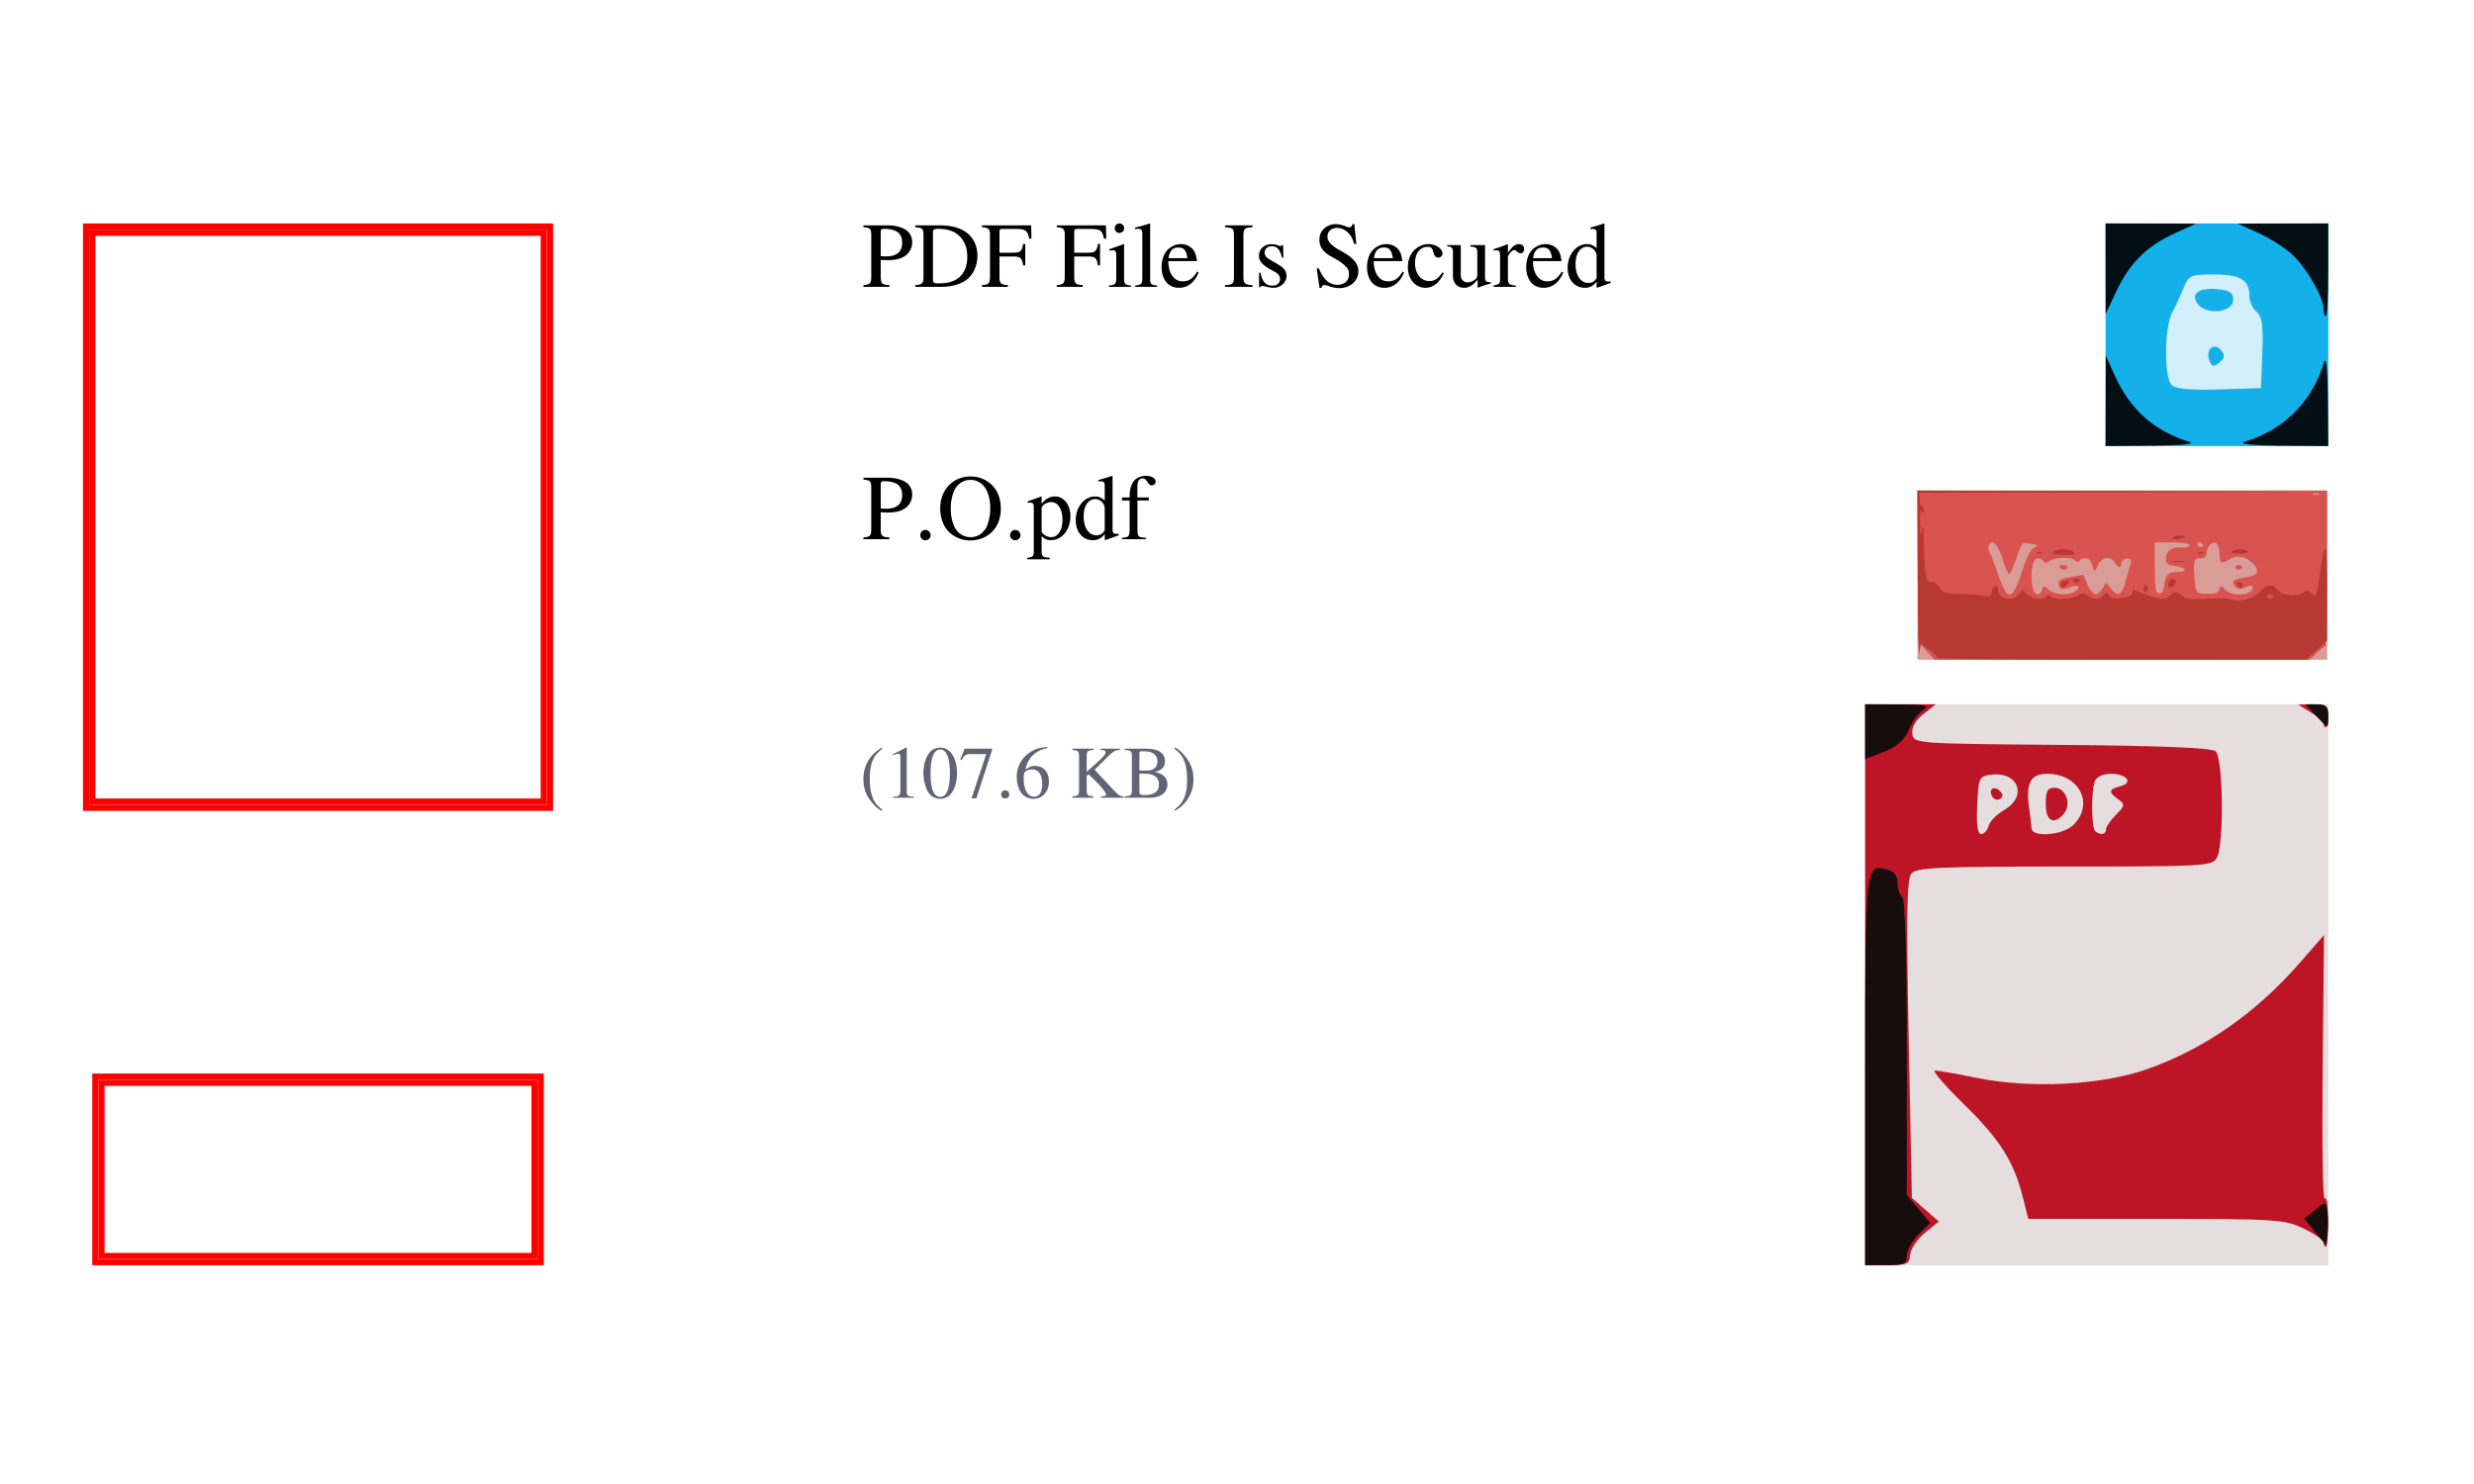
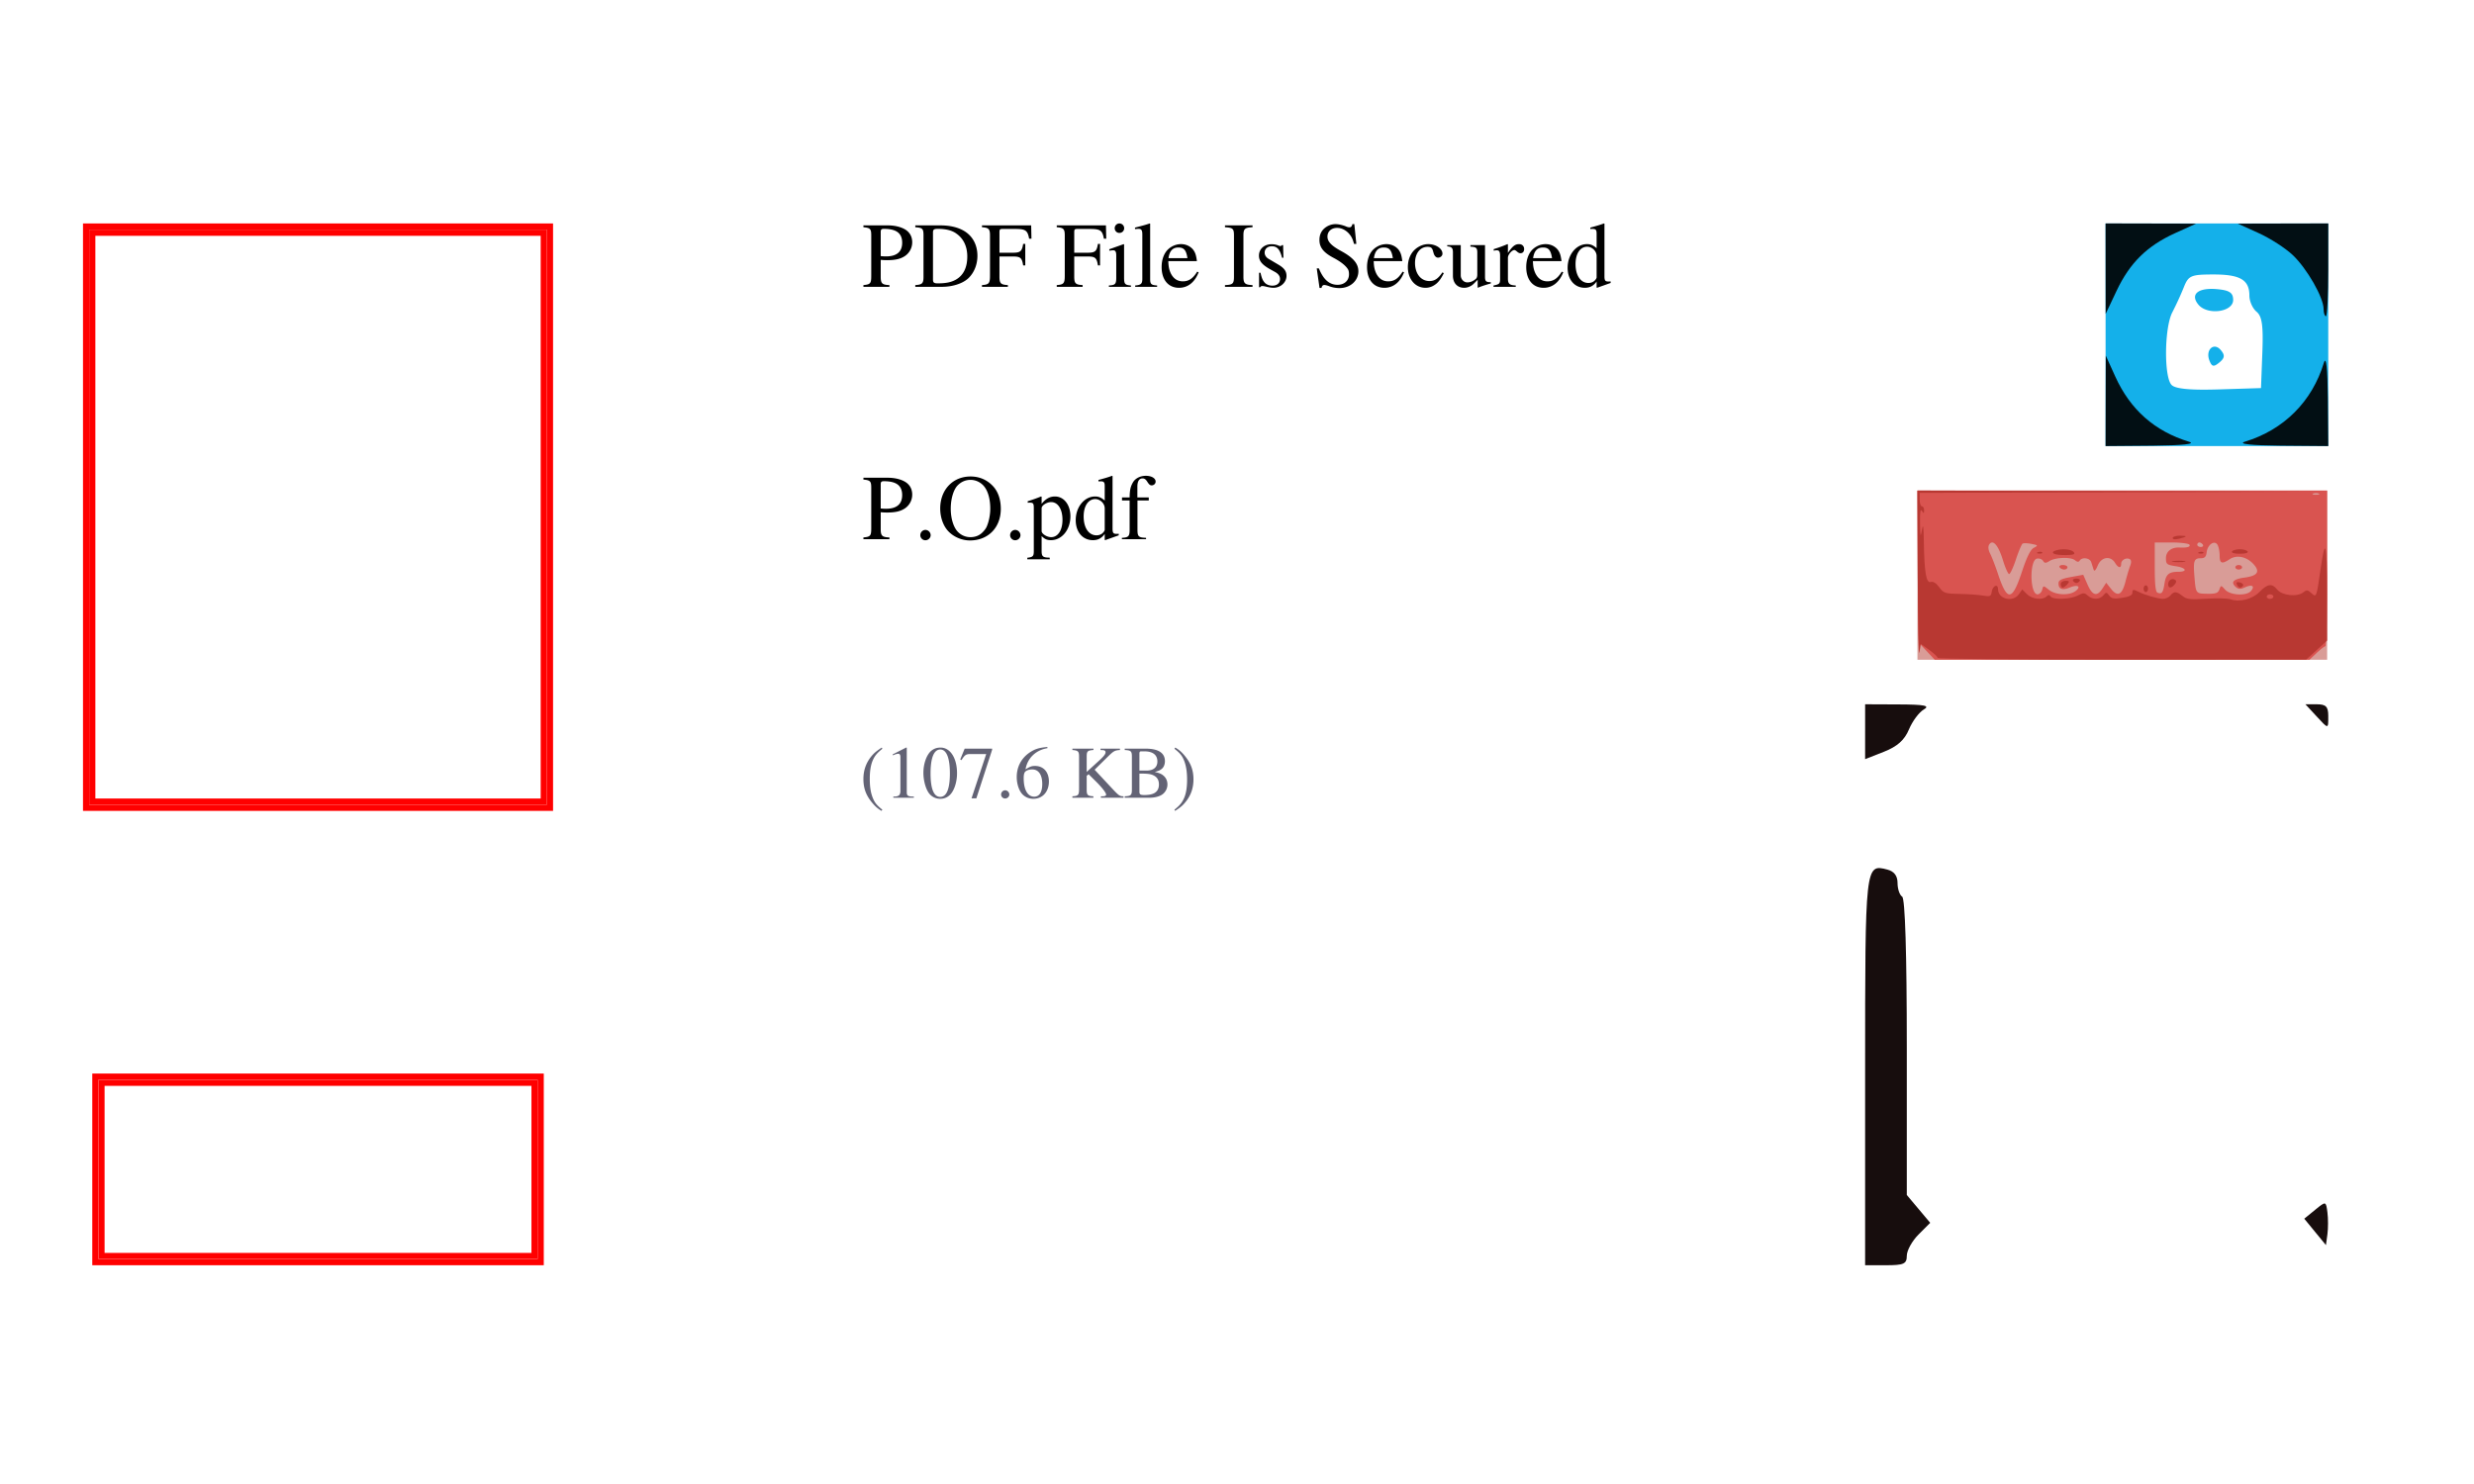
<svg xmlns="http://www.w3.org/2000/svg" xmlns:xlink="http://www.w3.org/1999/xlink" viewBox="0 0 400 240">
  <use xlink:href="#a" x="108.02" y="108.02" width="612" height="792" transform="translate(-123.594 -78.193)" />
  <use xlink:href="#b" x="111.02" y="108.02" width="612" height="792" transform="translate(-123.594 -78.193)" />
  <use xlink:href="#b" x="113.54" y="108.02" width="612" height="792" transform="translate(-123.594 -78.193)" />
  <use xlink:href="#c" x="273.005" y="122.9" width="612" height="792" transform="translate(-123.594 -78.193)" />
  <use xlink:href="#c" x="300.125" y="122.9" width="612" height="792" transform="translate(-123.594 -78.193)" />
  <use xlink:href="#c" x="314.75" y="122.9" width="612" height="792" transform="translate(-123.594 -78.193)" />
  <path d="M258.206 46.544l2.203-.781v-.25c-.266.015-.297.015-.344.015-.531 0-.656-.156-.656-.843v-8.516l-.078-.031c-.72.265-1.235.406-2.203.672v.234c.125-.016.218-.016.328-.016.562 0 .687.157.687.766v2.344c-.562-.485-.969-.656-1.562-.656-1.735 0-3.125 1.703-3.125 3.828 0 1.922 1.125 3.234 2.78 3.234.829 0 1.407-.312 1.907-1.016v.97zm-.063-1.687c0 .109-.094.28-.25.453-.265.297-.64.453-1.078.453-1.25 0-2.078-1.203-2.078-3.047 0-1.703.75-2.813 1.875-2.813.797 0 1.531.704 1.531 1.5zm-5.629-.922c-.718 1.14-1.375 1.562-2.328 1.562-.86 0-1.5-.422-1.937-1.281-.266-.578-.375-1.063-.406-1.984h4.625c-.125-.97-.266-1.407-.641-1.891-.453-.531-1.14-.86-1.922-.86-.75 0-1.453.282-2.031.782-.703.625-1.11 1.687-1.11 2.922 0 2.062 1.079 3.36 2.813 3.36 1.422 0 2.547-.892 3.172-2.517zm-4.64-2.188c.172-1.172.672-1.719 1.594-1.719.906 0 1.265.422 1.468 1.72zm-6.37-1.203c.203-.047.344-.062.515-.062.375 0 .516.234.516.89v3.75c0 .75-.11.86-1.062 1.047v.219h3.593v-.219c-1.015-.047-1.265-.281-1.265-1.125V41.67c0-.484.64-1.234 1.047-1.234.093 0 .218.078.39.218.235.22.406.297.594.297.36 0 .594-.25.594-.672 0-.484-.328-.796-.828-.796-.641 0-1.063.343-1.797 1.421v-1.39l-.078-.031c-.797.343-1.344.53-2.22.812zm-.467 5.094h-.078c-.688 0-.86-.172-.86-.86v-5.14h-2.359v.25c.922.047 1.11.203 1.11.953v3.516c0 .421-.079.64-.298.796-.39.329-.859.516-1.312.516-.578 0-1.063-.516-1.063-1.14v-4.891h-2.187v.203c.719.047.922.281.922.969v3.781c0 1.187.719 1.953 1.812 1.953.563 0 1.141-.25 1.547-.656l.64-.64v1.25l.063.03c.75-.312 1.297-.468 2.063-.687zm-7.819-1.594c-.719 1.047-1.266 1.406-2.11 1.406-1.374 0-2.327-1.187-2.327-2.922 0-1.546.828-2.609 2.03-2.609.548 0 .75.172.891.719l.094.328c.125.422.39.703.703.703.391 0 .72-.297.72-.64 0-.829-1.048-1.547-2.313-1.547-.735 0-1.5.312-2.11.843-.75.657-1.172 1.688-1.172 2.875 0 1.938 1.188 3.344 2.844 3.344.688 0 1.281-.25 1.828-.719.39-.359.688-.75 1.14-1.64zm-6.444-.11c-.718 1.141-1.375 1.563-2.328 1.563-.86 0-1.5-.422-1.937-1.281-.266-.578-.375-1.063-.407-1.984h4.625c-.125-.97-.265-1.407-.64-1.891-.453-.531-1.14-.86-1.922-.86-.75 0-1.453.282-2.031.782-.703.625-1.11 1.687-1.11 2.922 0 2.062 1.078 3.36 2.813 3.36 1.422 0 2.547-.892 3.172-2.517zm-4.64-2.187c.172-1.172.672-1.719 1.593-1.719.907 0 1.266.422 1.47 1.72zm-3.166-5.5h-.313c-.062.344-.219.516-.484.516-.141 0-.407-.063-.657-.188-.562-.203-1.109-.328-1.593-.328-.641 0-1.297.25-1.797.688-.531.468-.797 1.093-.797 1.875 0 1.203.656 2.047 2.344 2.922 1.078.578 1.859 1.187 2.234 1.765.14.188.203.5.203.86 0 1.015-.75 1.703-1.844 1.703-1.328 0-2.28-.828-3.03-2.657h-.345l.454 3.172h.328c.015-.28.203-.484.422-.484.171 0 .421.062.703.156a4.691 4.691 0 001.78.344c1.72 0 3.048-1.172 3.048-2.719 0-1.234-.813-2.203-2.797-3.281-1.578-.86-2.203-1.516-2.203-2.328 0-.828.625-1.406 1.562-1.406.672 0 1.297.296 1.828.828.454.484.672.875.907 1.765h.375zm-11.465 5.438l-.047-2.047h-.172l-.03.031c-.142.11-.157.125-.204.125a.988.988 0 01-.406-.11 2.895 2.895 0 00-1.047-.187c-1.188 0-2.047.766-2.047 1.844 0 .844.484 1.453 1.75 2.172l.875.484c.531.313.781.672.781 1.125 0 .672-.484 1.078-1.25 1.078-.5 0-.969-.187-1.25-.515-.328-.375-.453-.719-.656-1.578h-.234v2.343h.187c.11-.156.172-.187.344-.187.14 0 .36.031.703.125.422.094.812.156 1.094.156 1.156 0 2.11-.875 2.11-1.922 0-.75-.36-1.25-1.267-1.797l-1.609-.953c-.422-.234-.656-.61-.656-1.015 0-.61.469-1.032 1.156-1.032.86 0 1.313.516 1.656 1.86zm-7.995 3.062c0 1.125-.187 1.313-1.453 1.36v.28h4.453v-.28c-1.219-.047-1.469-.266-1.469-1.36v-6.656c0-1.094.22-1.281 1.47-1.344v-.297h-4.454v.297c1.281.078 1.453.235 1.453 1.344zm-5.944-.812c-.718 1.14-1.375 1.562-2.328 1.562-.86 0-1.5-.422-1.937-1.281-.266-.578-.375-1.063-.407-1.984h4.625c-.125-.97-.265-1.407-.64-1.891-.453-.531-1.14-.86-1.922-.86-.75 0-1.453.282-2.031.782-.703.625-1.11 1.687-1.11 2.922 0 2.062 1.078 3.36 2.813 3.36 1.422 0 2.547-.892 3.172-2.517zm-4.64-2.188c.172-1.172.672-1.719 1.593-1.719.907 0 1.266.422 1.47 1.72zm-5.418-4.703h.093c.172-.016.344-.031.47-.031.468 0 .624.203.624.922v7.14c0 .813-.203 1.016-1.156 1.094v.219h3.547v-.219c-.953-.062-1.125-.219-1.125-1.047V36.17l-.063-.031c-.781.265-1.36.406-2.39.672zm-1.827 2.438l-2.328.828v.234l.125-.016c.172-.03.375-.046.516-.046.36 0 .484.234.484.89v3.485c0 1.078-.14 1.25-1.187 1.312v.219h3.562v-.219c-.984-.078-1.11-.234-1.11-1.312v-5.329zm-.703-3.344a.764.764 0 00-.75.765c0 .422.328.766.75.766a.76.76 0 00.782-.766.77.77 0 00-.782-.765zm-3.12 6.781V39.45h-.343c-.187 1.188-.453 1.422-1.656 1.422h-2.172v-3.328c0-.422.078-.516.484-.516h2.032c1.703 0 2.03.22 2.28 1.579h.376l-.047-2.157h-7.953v.297c1.11.078 1.297.297 1.297 1.344v6.5c0 1.234-.172 1.437-1.297 1.516v.28h4.187v-.28c-1.156-.063-1.359-.282-1.359-1.36v-3.265h2.172c1.219 0 1.469.218 1.656 1.437zm-12.09 0V39.45h-.343c-.187 1.188-.453 1.422-1.656 1.422h-2.172v-3.328c0-.422.078-.516.484-.516h2.032c1.703 0 2.03.22 2.28 1.579h.376l-.047-2.157h-7.953v.297c1.11.078 1.297.297 1.297 1.344v6.5c0 1.234-.172 1.437-1.297 1.516v.28h4.187v-.28c-1.156-.063-1.359-.282-1.359-1.36v-3.265h2.172c1.219 0 1.469.218 1.656 1.437zm-16.454 1.828c0 1.078-.188 1.281-1.328 1.36v.28h4.265c1.735 0 3.313-.5 4.25-1.327.97-.89 1.532-2.235 1.532-3.688 0-1.344-.453-2.515-1.282-3.344-1.015-1.03-2.656-1.578-4.703-1.578h-4.062v.297c1.187.094 1.328.235 1.328 1.344zm1.531-7.156c0-.453.156-.578.781-.578 1.282 0 2.266.234 2.985.75 1.172.812 1.781 2.094 1.781 3.719 0 1.765-.61 3.03-1.828 3.734-.766.437-1.64.61-2.938.61-.609 0-.78-.126-.78-.61zm-8.447 4.437c.39.032.64.047 1.03.047 1.173 0 1.985-.156 2.626-.515a2.684 2.684 0 001.437-2.39c0-.626-.203-1.204-.609-1.626-.594-.672-1.906-1.094-3.313-1.094H139.6v.297c1.11.11 1.265.266 1.265 1.344v6.5c0 1.25-.125 1.406-1.265 1.516v.28h4.203v-.28c-1.188-.047-1.406-.266-1.406-1.36zm0-4.5c0-.406.109-.515.515-.515 2.016 0 2.953.703 2.953 2.25 0 1.453-.89 2.203-2.609 2.203-.313 0-.516-.016-.86-.047z" />
  <use xlink:href="#c" x="366.56" y="122.9" width="612" height="792" transform="translate(-123.594 -78.193)" />
  <use xlink:href="#d" x="370.39" y="124.46" width="612" height="792" transform="translate(-123.594 -78.193)" />
  <use xlink:href="#b" x="372.55" y="122.9" width="612" height="792" transform="translate(-123.594 -78.193)" />
  <use xlink:href="#c" x="306.05" y="138.14" width="612" height="792" transform="translate(-123.594 -78.193)" />
  <use xlink:href="#c" x="309.77" y="138.14" width="612" height="792" transform="translate(-123.594 -78.193)" />
  <use xlink:href="#d" x="313.49" y="139.7" width="612" height="792" transform="translate(-123.594 -78.193)" />
  <use xlink:href="#b" x="315.65" y="138.14" width="612" height="792" transform="translate(-123.594 -78.193)" />
  <use xlink:href="#a" x="352.27" y="232.94" width="612" height="792" transform="translate(-123.594 -78.193)" />
  <use xlink:href="#b" x="355.27" y="232.94" width="612" height="792" transform="translate(-123.594 -78.193)" />
  <use xlink:href="#b" x="357.79" y="232.94" width="612" height="792" transform="translate(-123.594 -78.193)" />
  <use xlink:href="#a" x="307.61" y="244.58" width="612" height="792" transform="translate(-123.594 -78.193)" />
  <use xlink:href="#b" x="310.61" y="244.58" width="612" height="792" transform="translate(-123.594 -78.193)" />
  <use xlink:href="#b" x="313.13" y="244.58" width="612" height="792" transform="translate(-123.594 -78.193)" />
  <path d="M185.735 80.45h-1.844v-1.734c0-.875.281-1.344.844-1.344.312 0 .531.156.797.594.25.39.422.531.672.531.343 0 .64-.265.64-.61 0-.546-.672-.937-1.562-.937-.938 0-1.735.407-2.125 1.094-.375.672-.5 1.203-.516 2.406h-1.234v.485h1.234v4.703c0 1.094-.172 1.281-1.25 1.344v.218h3.906v-.218c-1.234-.047-1.39-.22-1.39-1.344v-4.703h1.828zm-7.06 6.907l2.204-.782v-.25c-.266.016-.297.016-.344.016-.531 0-.656-.156-.656-.844v-8.515l-.078-.032c-.72.266-1.235.407-2.203.672v.235c.125-.016.218-.016.328-.016.562 0 .687.156.687.766v2.343c-.562-.484-.969-.656-1.562-.656-1.735 0-3.125 1.703-3.125 3.828 0 1.922 1.125 3.235 2.78 3.235.829 0 1.407-.313 1.907-1.016v.969zm-.062-1.688c0 .11-.094.281-.25.453-.265.297-.64.453-1.078.453-1.25 0-2.078-1.203-2.078-3.047 0-1.703.75-2.812 1.875-2.812.797 0 1.531.703 1.531 1.5zm-12.453-4.36c.125-.015.234-.015.375-.015.5 0 .61.14.61.844v7.031c0 .781-.172.938-1.047 1.031v.25h3.625v-.265c-1.125-.016-1.313-.172-1.313-1.125V86.7c.516.5.875.657 1.516.657 1.765 0 3.14-1.688 3.14-3.86 0-1.86-1.047-3.203-2.5-3.203-.843 0-1.5.375-2.156 1.188v-1.157l-.094-.03c-.812.327-1.343.515-2.156.765zm2.25.876c0-.438.828-.985 1.531-.985 1.11 0 1.844 1.141 1.844 2.875 0 1.672-.734 2.797-1.828 2.797-.703 0-1.547-.547-1.547-.984zm-4.266 3.515c-.453 0-.828.391-.828.86 0 .437.375.812.813.812.469 0 .86-.375.86-.812 0-.469-.391-.86-.845-.86zm-7.223-8.64c-2.875 0-4.906 2.156-4.906 5.172 0 1.406.469 2.78 1.281 3.656.875.937 2.203 1.515 3.531 1.515 2.954 0 4.985-2.093 4.985-5.109 0-1.484-.422-2.766-1.25-3.656-.953-1.031-2.203-1.578-3.64-1.578zm0 .547c.688 0 1.375.265 1.906.75.813.734 1.282 2.14 1.282 3.921 0 .891-.188 1.922-.5 2.704-.125.375-.39.75-.735 1.093-.515.532-1.187.797-1.984.797a2.81 2.81 0 01-1.89-.734c-.782-.688-1.282-2.203-1.282-3.875 0-1.531.422-2.985 1.047-3.688.594-.64 1.328-.968 2.156-.968zm-7.297 8.093c-.453 0-.828.391-.828.86 0 .437.375.812.813.812.468 0 .86-.375.86-.812 0-.469-.392-.86-.845-.86zm-7.228-2.859c.39.031.64.047 1.03.047 1.173 0 1.985-.156 2.626-.516a2.684 2.684 0 001.437-2.39c0-.625-.203-1.204-.609-1.625-.594-.672-1.906-1.094-3.313-1.094H139.6v.297c1.11.11 1.265.265 1.265 1.343v6.5c0 1.25-.125 1.407-1.265 1.516v.281h4.203v-.28c-1.188-.048-1.406-.267-1.406-1.36zm0-4.5c0-.406.109-.516.515-.516 2.016 0 2.953.703 2.953 2.25 0 1.453-.89 2.203-2.609 2.203-.313 0-.516-.015-.86-.046z" />
  <use xlink:href="#c" x="300.455" y="269.93" width="612" height="792" transform="translate(-123.594 -78.193)" />
  <use xlink:href="#a" x="335.21" y="269.93" width="612" height="792" transform="translate(-123.594 -78.193)" fill="#636375" />
  <path d="M189.994 131.138c.89-.578 1.25-.89 1.687-1.438.86-1.047 1.281-2.25 1.281-3.656 0-1.531-.453-2.687-1.5-3.922-.5-.578-.812-.844-1.437-1.219l-.14.188c.968.766 1.28 1.172 1.624 2.078.282.797.422 1.719.422 2.922 0 1.234-.156 2.234-.484 2.969-.328.75-.688 1.187-1.563 1.89zm-8.146-10.063v.22c1.015.062 1.156.187 1.156 1.077v5.328c0 .891-.156 1.047-1.156 1.078v.235h4.015c.922 0 1.782-.25 2.22-.656.437-.391.671-.922.671-1.5 0-.532-.203-1.016-.578-1.36-.36-.328-.688-.469-1.469-.656.625-.156.875-.281 1.172-.531.297-.266.469-.703.469-1.203 0-1.344-1.063-2.032-3.14-2.032zm2.375 4.032c1.172 0 1.718.046 2.156.234.672.281 1 .766 1 1.531 0 .64-.25 1.11-.734 1.39-.375.204-.875.313-1.657.313-.593 0-.765-.109-.765-.5zm0-.485v-2.75c0-.25.078-.36.265-.36h.532c1.375 0 2.109.579 2.109 1.641 0 .938-.64 1.47-1.766 1.47zm-6.29-3.328c.141.016.266.016.313.016.36.015.5.125.5.36 0 .265-.265.624-.922 1.233l-2.125 1.938v-2.469c0-.875.125-1 1.094-1.078v-.219h-3.406v.22c.937.077 1.078.233 1.078 1.077v5.203c0 1-.125 1.157-1.078 1.203v.235h3.39v-.235c-.937-.046-1.078-.203-1.078-1.078v-2.234l.313-.25 1.265 1.25c.907.906 1.563 1.75 1.563 2.047 0 .156-.172.25-.5.265h-.344v.235h3.656v-.235c-.625 0-.78-.125-1.875-1.296l-2.796-3 2.28-2.25c.813-.782 1-.875 1.813-.938v-.219h-3.14zm-8.593-.484c-1.375.11-2.078.343-2.953.953-1.297.922-2 2.297-2 3.906 0 1.047.328 2.094.844 2.703.453.516 1.109.813 1.843.813 1.485 0 2.516-1.14 2.516-2.797 0-1.531-.875-2.516-2.25-2.516-.531 0-.781.094-1.531.547.312-1.812 1.656-3.11 3.547-3.422zm-2.453 3.625c1.031 0 1.625.86 1.625 2.36 0 1.312-.469 2.046-1.297 2.046-1.063 0-1.703-1.125-1.703-2.984 0-.61.094-.954.328-1.125.25-.188.625-.297 1.047-.297zm-4.37 3.375c-.36 0-.657.312-.657.687 0 .344.297.64.641.64.375 0 .688-.296.688-.64a.69.69 0 00-.672-.687zm-2.11-6.735h-4.437l-.719 1.75.203.11c.516-.828.735-.985 1.406-.985h2.594l-2.375 7.157h.781l2.547-7.844zm-8.343-.172c-.657 0-1.157.204-1.61.625-.687.672-1.156 2.047-1.156 3.454 0 1.312.406 2.718.969 3.39a2.25 2.25 0 001.75.813c.609 0 1.125-.203 1.562-.625.688-.657 1.156-2.063 1.156-3.5 0-2.469-1.093-4.157-2.671-4.157zm-.032.313c1 0 1.547 1.36 1.547 3.86 0 2.515-.531 3.796-1.562 3.796-1.032 0-1.563-1.281-1.563-3.781 0-2.547.547-3.875 1.578-3.875zm-5.531-.313l-2.156 1.094v.156c.14-.046.281-.093.328-.125.219-.078.422-.125.547-.125.25 0 .36.172.36.563v5.437c0 .391-.11.672-.298.766-.172.11-.343.156-.843.156v.188h3.312v-.188c-.953 0-1.14-.125-1.14-.703v-7.203zm-3.934 0c-.89.579-1.25.891-1.703 1.438-.843 1.047-1.265 2.25-1.265 3.64 0 1.532.437 2.704 1.5 3.938.484.563.797.828 1.422 1.219l.14-.188c-.953-.765-1.281-1.187-1.61-2.078-.296-.812-.421-1.719-.421-2.922 0-1.25.156-2.234.484-2.984.328-.75.688-1.172 1.547-1.875z" fill="#636375" />
  <use xlink:href="#a" x="358.766" y="269.93" width="612" height="792" transform="translate(-123.594 -78.193)" fill="#636375" />
  <use xlink:href="#b" x="361.75" y="271.49" width="612" height="792" transform="translate(-123.594 -78.193)" />
  <use xlink:href="#b" x="364.27" y="269.93" width="612" height="792" transform="translate(-123.594 -78.193)" />
  <use xlink:href="#c" x="306.05" y="285.17" width="612" height="792" transform="translate(-123.594 -78.193)" />
  <use xlink:href="#c" x="309.77" y="285.17" width="612" height="792" transform="translate(-123.594 -78.193)" />
  <use xlink:href="#d" x="313.49" y="286.73" width="612" height="792" transform="translate(-123.594 -78.193)" />
  <use xlink:href="#b" x="315.65" y="285.17" width="612" height="792" transform="translate(-123.594 -78.193)" />
  <use xlink:href="#a" x="72.024" y="299.81" width="612" height="792" transform="translate(-123.594 -78.193)" />
  <use xlink:href="#b" x="75.024" y="299.81" width="612" height="792" transform="translate(-123.594 -78.193)" />
  <use xlink:href="#b" x="77.544" y="299.81" width="612" height="792" transform="translate(-123.594 -78.193)" />
  <use xlink:href="#a" x="350.23" y="331.13" width="612" height="792" transform="translate(-123.594 -78.193)" />
  <use xlink:href="#b" x="353.23" y="331.13" width="612" height="792" transform="translate(-123.594 -78.193)" />
  <use xlink:href="#b" x="355.75" y="331.13" width="612" height="792" transform="translate(-123.594 -78.193)" />
  <use xlink:href="#b" x="358.15" y="331.13" width="612" height="792" transform="translate(-123.594 -78.193)" />
  <path d="M14.918 129.638h73v-92h-73z" fill="none" stroke="red" stroke-width=".997" stroke-miterlimit="10" />
  <path d="M13.918 130.638h75v-94h-75z" fill="none" stroke="red" stroke-miterlimit="10" />
  <path d="M16.418 203.119h70v-28h-70z" fill="none" stroke="red" stroke-width=".982" stroke-miterlimit="10" />
  <path d="M15.418 204.119h72v-30h-72z" fill="none" stroke="red" stroke-miterlimit="10" />
  <path d="M310.015 93.018v-13.68h66.24v27.36h-66.24v-13.68z" fill="#d99c97" />
  <path d="M310.076 93.11l-.061-13.772h66.24v12.586c0 6.922-.122 12.586-.272 12.587-.149.001-.792.494-1.428 1.095l-1.157 1.092h-60.583l-1.197-1.279-1.197-1.28-.142 1.371c-.078.754-.17-4.826-.203-12.4zm16.833-.639c.799-2.413 1.381-3.59 1.917-3.872.733-.388.715-.418-.37-.637-.628-.127-1.274-.147-1.438-.045-.163.101-.648 1.25-1.078 2.552-.43 1.302-.925 2.367-1.1 2.367-.176 0-.631-1.02-1.011-2.269-.733-2.405-1.639-3.426-2.215-2.495-.206.333-.146.874.163 1.477.268.523.841 2.01 1.273 3.305 1.492 4.47 2.277 4.392 3.859-.383zm3.27 2.924c.187-.722.19-.722 1.1 0 1.075.852 3.257.957 4.275.207.992-.731.393-1.128-.892-.591-1.214.507-1.843.276-1.843-.676 0-.498.463-.732 2-1.013l2-.365.695 1.58c.79 1.803 1.532 2 2.412.646l.61-.937.789.998c1.062 1.342 1.777.977 2.327-1.19.247-.97.592-2.129.766-2.573.198-.503.18-.894-.047-1.036-.553-.344-1.417.106-1.417.738 0 .776-.464.697-1.002-.171-.736-1.187-2.199-.948-2.79.456-.333.794-.555 1.005-.67.638l-.379-1.185c-.222-.697-1.49-.87-1.866-.256-.16.26-.404.24-.763-.06-.664-.555-3.153-.476-4.125.13-.597.373-.79.367-1.038-.033-.167-.27-.61-.433-.984-.361-1.23.236-1.15 5.778.084 5.778.313 0 .654-.326.758-.724zm2.82-3.653c-.122-.201.113-.365.522-.365.41 0 .746.164.746.365 0 .2-.235.364-.522.364-.287 0-.622-.164-.745-.364zm16.964 2.601c.232-1.466.716-1.872 2.23-1.872 1.55 0 1.281-.643-.375-.893-1.505-.228-1.625-.326-1.625-1.327 0-1.075.902-1.772 2.205-1.704 1.19.062 1.805-.113 1.596-.453-.123-.201-1.436-.365-2.917-.365h-2.694v3.982c0 2.856.129 4.029.453 4.146.707.256.884.018 1.127-1.514zm8.866.993c.26-.709.272-.708.938.033.83.923 3.486 1.047 4.188.194.653-.792.16-1.097-.95-.587-.717.329-1.07.332-1.45.015-.966-.808-.529-1.328 1.324-1.576 2.158-.288 2.597-.97 1.431-2.22-1.1-1.18-2.688-1.499-3.803-.763-1.283.848-1.626.72-1.632-.606-.003-.652-.161-1.432-.352-1.732-.497-.787-1.601-.014-1.748 1.222-.087.738-.315.966-.965.966-1.07 0-1.218.424-1.015 2.919.23 2.82.215 2.799 2.085 2.827 1.36.02 1.737-.113 1.95-.692zm2.585-3.594c0-.201.245-.365.543-.365.299 0 .543.164.543.365 0 .2-.244.364-.543.364-.298 0-.543-.164-.543-.364zm-5.248-3.648c-.123-.201-.377-.365-.565-.365-.187 0-.34.164-.34.365 0 .2.254.364.564.364.31 0 .464-.164.34-.364zm18.732-8.268a1.387 1.387 0 00-.905 0c-.25.102-.046.184.452.184s.701-.082.453-.184z" fill="#d95450" />
  <path d="M310.066 93.11l-.051-13.772 33.21.09 33.21.089-33.029.095-33.03.095v1.092c0 .601.164 1.093.363 1.093.199 0 .36.287.356.638-.004.546-.056.56-.356.092-.243-.38-.337.238-.305 2.006.04 2.22.08 2.363.305 1.094.2-1.127.27-.702.31 1.865.078 4.994.381 6.768 1.118 6.532.388-.124.878.18 1.369.85.705.96.958 1.045 3.237 1.082 1.36.022 3.07.14 3.8.263 1.182.2 1.343.133 1.449-.595.147-1.014 1.024-1.384 1.024-.433 0 1.617 2.42 2.188 3.385.8l.53-.763.757.763c.811.817 2.533 1.016 3.178.366.283-.285.461-.285.637 0 .352.576 3.204.486 4.397-.138.898-.47 1.094-.47 1.608 0 .77.702 1.95.68 2.547-.045.436-.529.518-.525.931.044.365.503.772.576 2.1.375 1.078-.163 1.648-.43 1.648-.774 0-.61.145-.64 1-.204 1.035.526 3.163 1.139 3.958 1.139.41 0 .947-.247 1.195-.547.583-.709.973-.69 1.958.09.677.537 1.294.606 3.858.434 1.679-.113 3.452-.063 3.941.11 1.402.499 3.5-.037 4.617-1.179 1.332-1.36 2.041-1.463 2.887-.415.803.996 3.281 1.245 4.258.428.482-.403.686-.38 1.26.143.833.76.84.74 1.488-3.807.771-5.418 1.049-4.465 1.06 3.644l.01 7.84-1.69 1.542-1.691 1.542-29.8.018c-16.39.01-29.8-.123-29.8-.295 0-.171-.611-.751-1.358-1.289l-1.357-.976-.22 1.374c-.121.756-.243-4.822-.272-12.396zm57.502 3.374c0-.2-.245-.365-.543-.365-.299 0-.543.164-.543.365 0 .2.244.365.543.365.298 0 .543-.164.543-.365zm-20.994-1.277c0-.3.163-.547.362-.547.199 0 .362.246.362.547 0 .301-.163.547-.362.547-.2 0-.362-.246-.362-.547zm-13.393-.73c0-.314.327-.547.768-.547.642 0 .694.09.318.548-.248.3-.594.547-.769.547-.174 0-.317-.247-.317-.547zm17.374.022c0-.654.598-1.055 1.104-.74.26.161.245.4-.045.751-.546.664-1.059.659-1.059-.011zm11.106.02c-.135-.354.015-.451.5-.324.381.1.604.329.495.506-.295.48-.776.392-.995-.182zm-26.49-.589c-.122-.2.122-.364.544-.364.421 0 .666.164.543.364-.123.2-.368.365-.543.365-.176 0-.42-.164-.543-.365zm16.204-3.18c.55-.084 1.364-.081 1.81.005.445.087-.005.155-1 .153-.996-.003-1.36-.074-.81-.158zm-19.29-1.203c-.28-.175-.22-.332.19-.49.993-.385 2.601-.265 3.002.222.29.352.017.464-1.201.49-.868.02-1.763-.08-1.99-.222zm-2.592-.243c.262-.106.574-.093.694.028.12.122-.093.208-.475.192-.422-.018-.507-.104-.219-.22zm26.062 0c.261-.106.573-.093.694.028.12.122-.094.208-.475.192-.422-.018-.508-.104-.22-.22zm5.316-.116c.123-.2.693-.365 1.267-.365s1.144.164 1.267.365c.135.22-.365.365-1.267.365-.901 0-1.402-.144-1.267-.365zm-9.592-2.182c0-.204.516-.372 1.146-.372 1.318 0 1.27.16-.15.503-.591.143-.996.09-.996-.13z" fill="#b83832" />
  <g>
-     <path d="M340.436 54.138v-18h36v36h-36v-18z" fill="#d1effa" />
    <path d="M340.436 54.138v-18h36v36h-36v-18zm25.342 2.929c.168-4.408-.044-5.913-.938-6.655-.635-.527-1.154-1.693-1.154-2.591 0-2.557-1.478-3.433-5.791-3.433-3.656 0-4.06.173-4.81 2.062a52.03 52.03 0 01-1.859 4.054c-1.295 2.477-1.373 10.501-.114 11.76.632.632 3.07.858 7.687.712l6.762-.213.217-5.696zm-8.558 1.23c-.673-1.753.736-3.017 1.857-1.665.681.82.625 1.266-.248 1.99-.918.763-1.214.703-1.609-.325zm-1.779-9.028c-1.4-1.687-.03-2.796 3.087-2.498 1.952.186 2.533.586 2.533 1.742 0 1.961-4.156 2.52-5.62.756z" fill="#14b0ea" />
    <path d="M340.452 64.825l.017-7.312 1.528 3.375c2.429 5.366 6.382 8.86 11.934 10.55 1.166.354-1.041.595-5.808.635l-7.687.065.016-7.313zm22.489 6.612c6.305-1.918 10.88-6.483 12.784-12.755.37-1.22.605.88.646 5.768l.065 7.688-7.688-.065c-4.766-.04-6.973-.281-5.807-.636zm12.745-21.454c0-1.855-2.684-6.55-4.994-8.738-1.172-1.11-3.65-2.706-5.506-3.546l-3.375-1.528 7.312-.017 7.313-.016v7.5c0 4.125-.169 7.5-.375 7.5s-.375-.52-.375-1.155zm-35.243-6.533l-.007-7.312 7.312.016 7.313.017-3.375 1.528c-4.532 2.051-7.332 4.807-9.463 9.314l-1.772 3.75-.008-7.313z" fill="#020f14" />
  </g>
  <g>
-     <path d="M301.556 159.259v-45.36h74.88v90.72h-74.88v-45.36z" fill="#e5ddde" />
-     <path d="M301.556 159.259v-45.36h11.433l-2.013 1.586c-1.29 1.016-1.932 2.161-1.786 3.186.227 1.591.367 1.602 24.126 1.799 16.11.133 24.223.469 24.897 1.029 1.227 1.019 1.41 14.976.225 17.19-.741 1.388-1.812 1.451-24.619 1.451-20.414 0-23.98.164-24.787 1.139-.742.895-.834 6.647-.431 26.804l.513 25.664 2.174 1.898 2.174 1.898-2.257 1.851c-1.241 1.018-2.307 2.61-2.369 3.538-.099 1.499-.51 1.687-3.696 1.687h-3.584v-45.36zm19.954-25.69c.19-.726 1.337-1.891 2.55-2.588 3.765-2.164 2.31-6.204-2.054-5.703-2.029.233-2.113.411-2.328 4.928-.15 3.141.059 4.686.632 4.686.47 0 1.01-.595 1.2-1.322zm.614-4.713c-.711-1.153.263-1.896 1.224-.934.538.538.551.958.04 1.274-.42.26-.988.107-1.264-.34zm13.128 4.536c3.413-3.417.912-8.247-4.271-8.247-2.713 0-3.488 1.505-2.895 5.623.178 1.237.346 2.671.375 3.187.085 1.547 5.098 1.132 6.79-.563zm-4.493-3.374c0-2.093.292-2.624 1.447-2.624 1.776 0 2.752 2.672 1.518 4.16-1.63 1.966-2.965 1.274-2.965-1.536zm9.734 4.124c0-.412.725-1.476 1.612-2.363 1.475-1.477 1.506-1.69.374-2.52-1.627-1.19-1.56-1.605.336-2.102 2.166-.567 1.062-2.012-1.537-2.012-1.244 0-2.31.49-2.577 1.186-.612 1.596-.58 7.436.045 8.061.745.746 1.747.603 1.747-.25zm35.194 66.795c0-.376-1.455-1.388-3.232-2.25-3.038-1.472-4.468-1.566-23.873-1.566h-20.64l-.875-3.474c-1.46-5.81-3.733-9.397-9.555-15.082-3.061-2.99-5.158-5.436-4.658-5.436.499 0 3.605.547 6.902 1.216 8.6 1.745 20.067 1.15 27.352-1.421 9.364-3.304 17.616-9.06 24.812-17.308l3.832-4.392-.22 21.754c-.12 11.965.028 21.364.33 20.887.303-.477.556 1.073.562 3.444.006 2.37-.157 4.31-.363 4.31s-.374-.307-.374-.682zm0-83.866c0-.316-.927-1.15-2.06-1.854l-2.059-1.278 2.434-.02c2.102-.018 2.434.235 2.434 1.854 0 1.031-.169 1.875-.375 1.875s-.374-.26-.374-.577z" fill="#be1526" />
    <path d="M301.556 173.221c0-33.469.006-33.527 3.595-32.587 1.1.288 1.646 1.009 1.646 2.173 0 .959.337 1.952.749 2.206.474.294.749 9.236.749 24.354v23.89l1.892 2.253 1.893 2.252-1.893 1.895c-1.04 1.042-1.892 2.585-1.892 3.428 0 1.318-.475 1.534-3.37 1.534h-3.37V173.22zm72.753 26.01l-1.752-2.135 1.752-1.43c1.746-1.426 1.753-1.424 1.99.387.13 1 .13 2.604 0 3.565l-.238 1.747-1.752-2.134zm-72.753-80.894v-4.438l5.428.023c4.229.017 5.124.2 4.049.826-.76.442-1.835 1.89-2.39 3.22-.715 1.715-1.889 2.763-4.048 3.612l-3.04 1.195v-4.438zm72.847-2.643l-1.658-1.795h1.845c1.47 0 1.846.382 1.846 1.874 0 2.205.08 2.208-2.033-.079z" fill="#170d0d" />
  </g>
</svg>